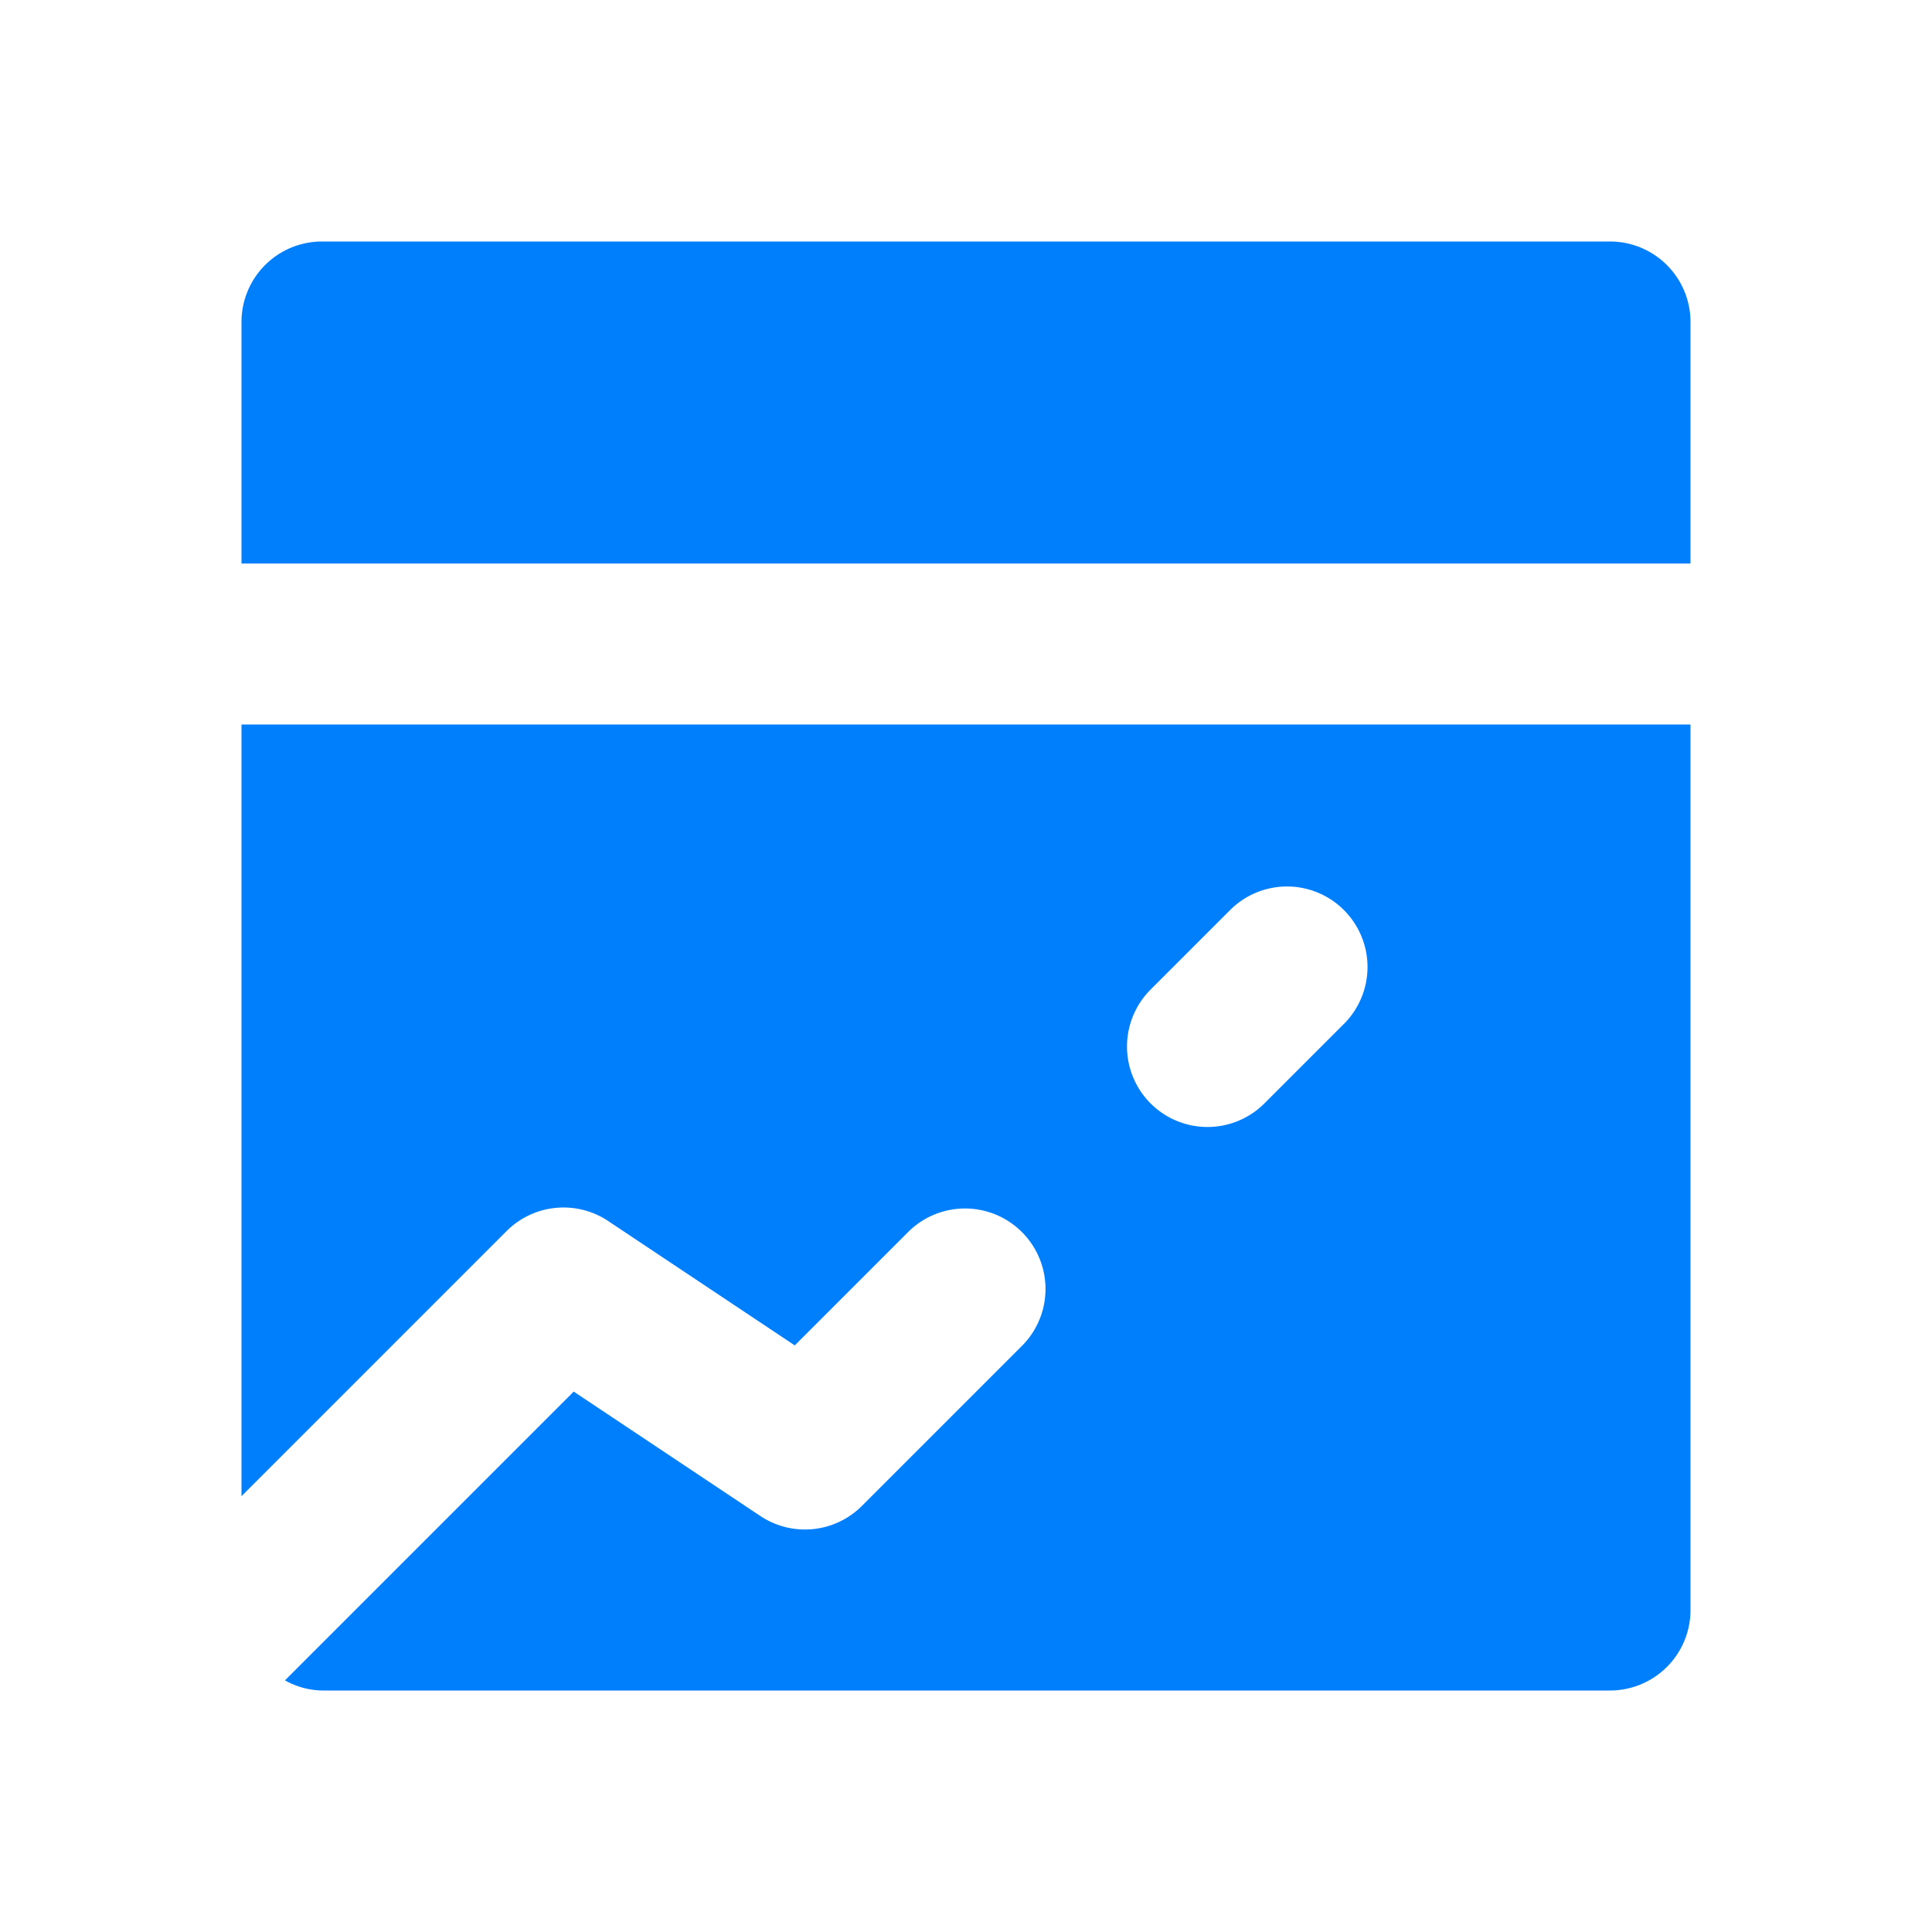
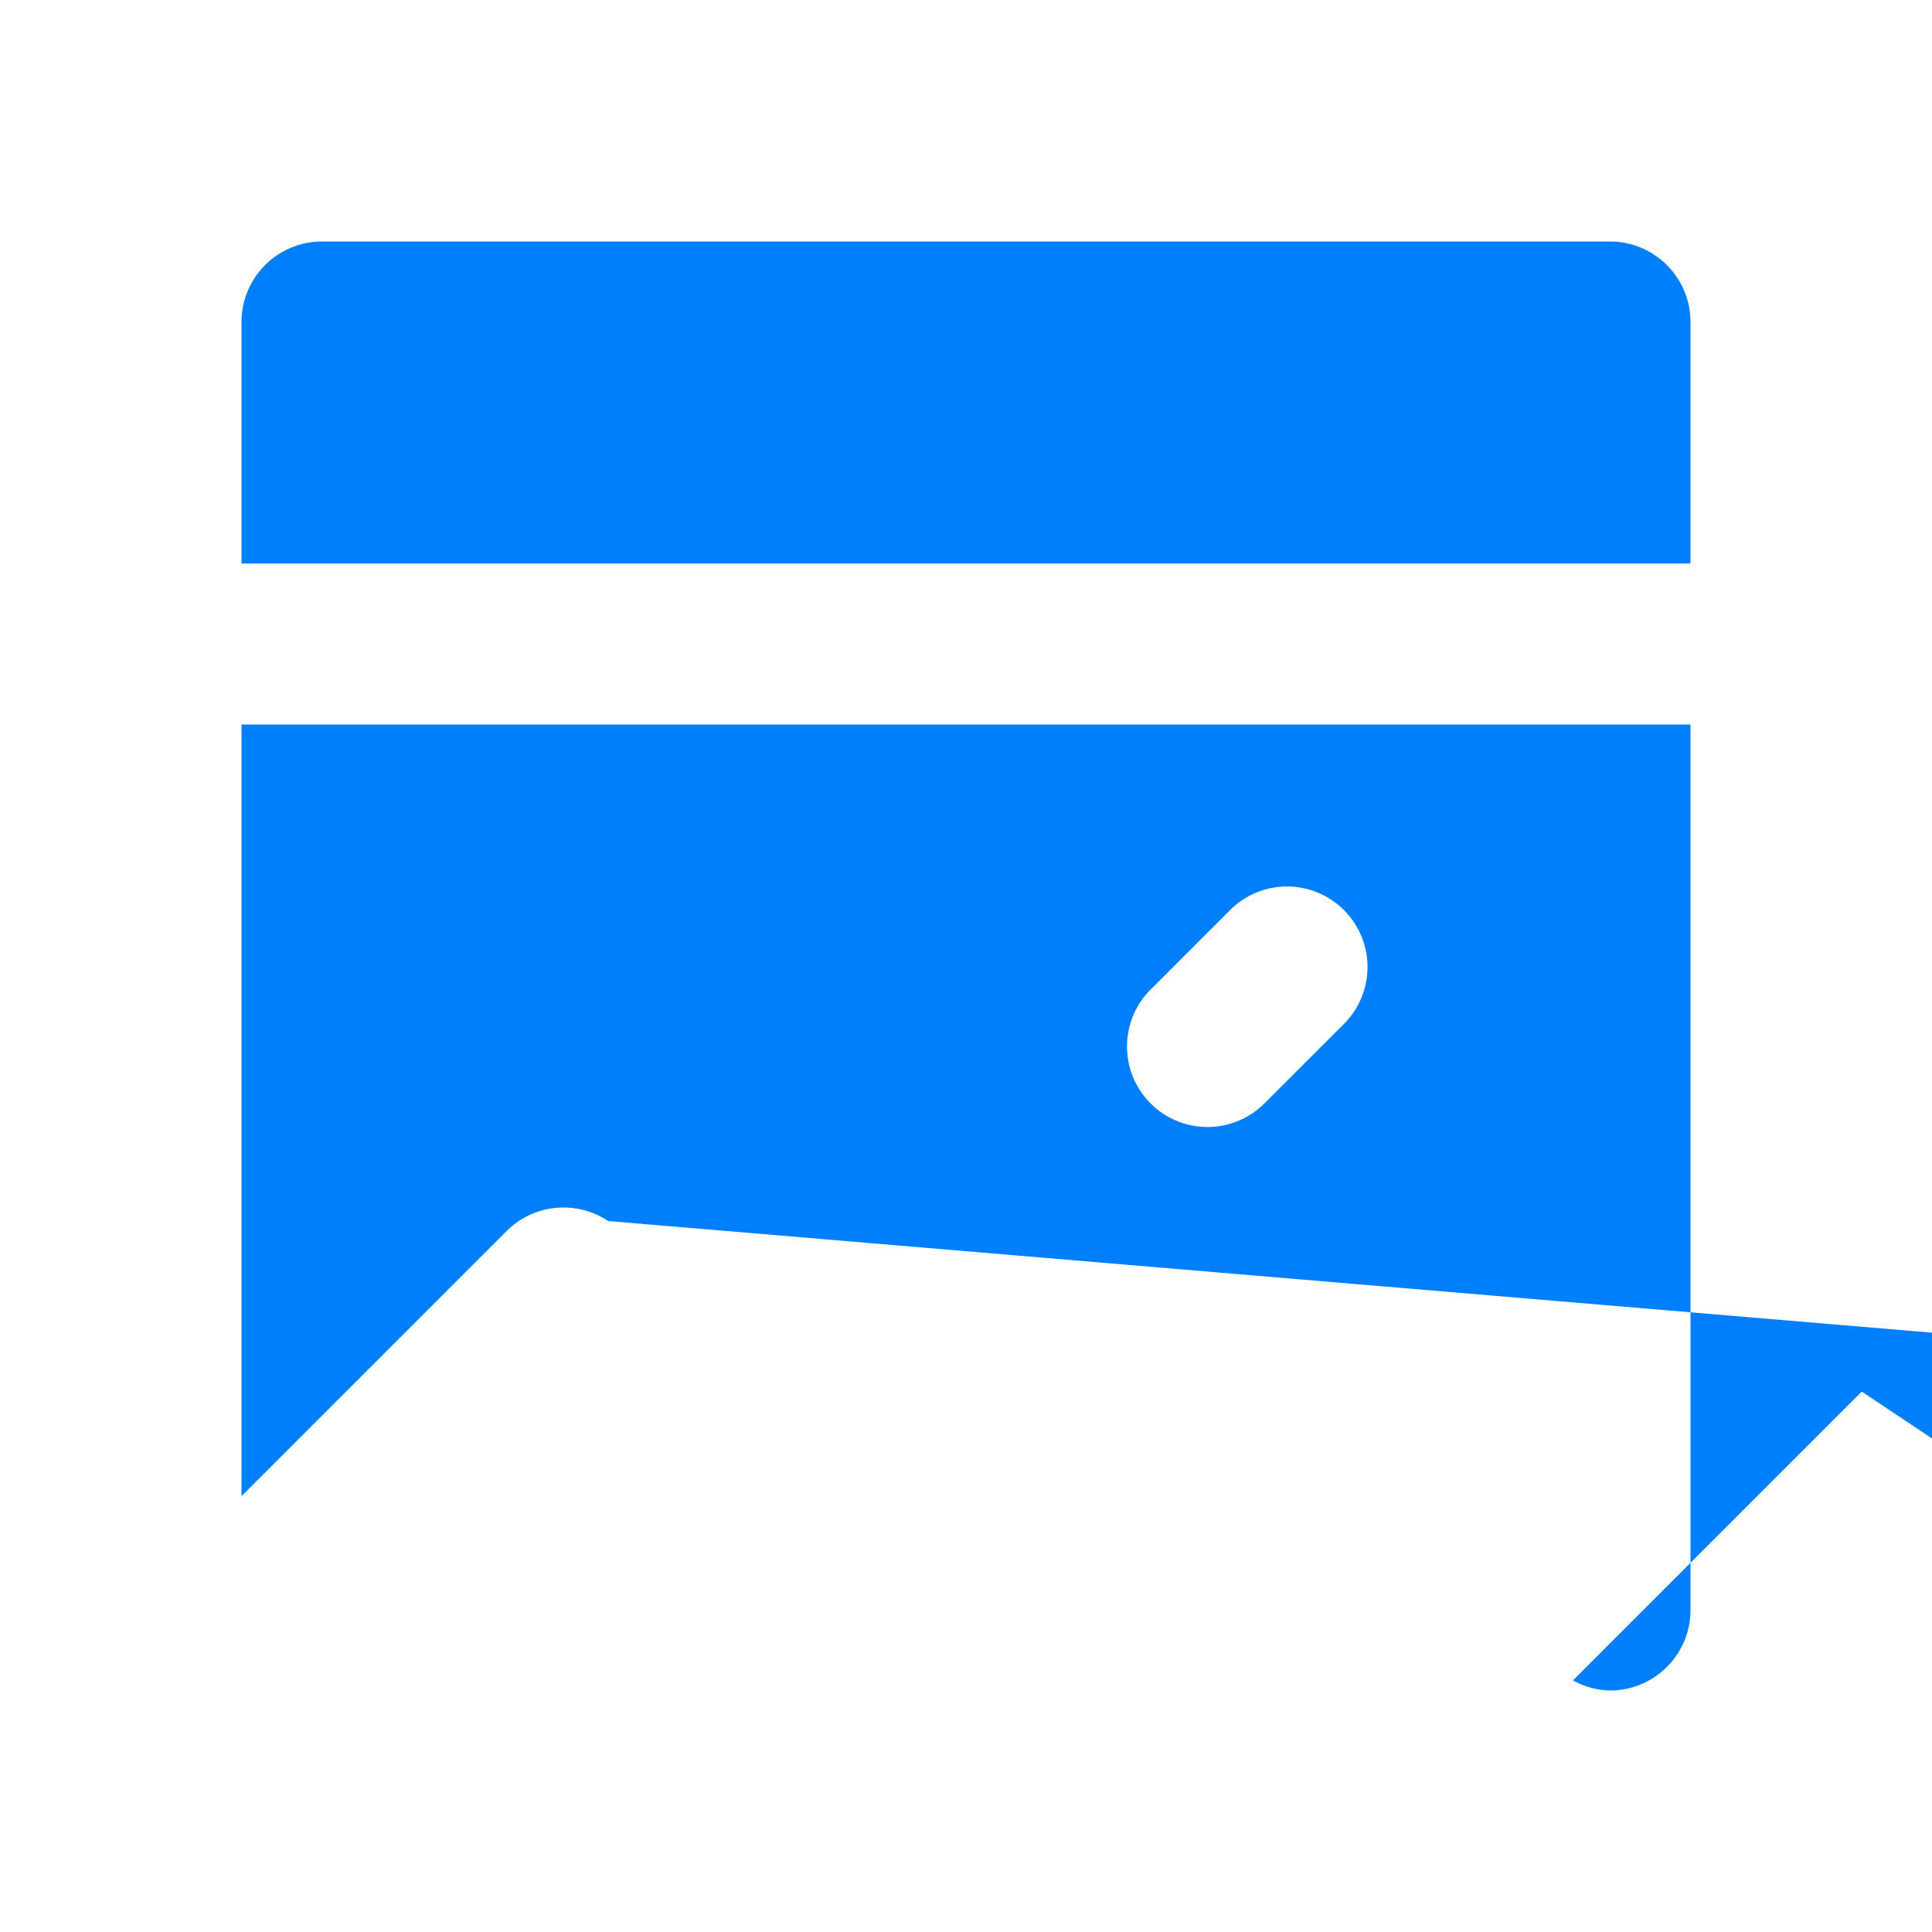
<svg xmlns="http://www.w3.org/2000/svg" fill="#007FFD" width="800px" height="800px" viewBox="0 0 24 24">
  <g id="SVGRepo_bgCarrier" stroke-width="0" />
  <g id="SVGRepo_tracerCarrier" stroke-linecap="round" stroke-linejoin="round" />
  <g id="SVGRepo_iconCarrier">
-     <path d="M21,4V7H3V4A1,1,0,0,1,4,3H20A1,1,0,0,1,21,4ZM3,9H21V20a1,1,0,0,1-1,1H4a.974.974,0,0,1-.46-.126l3.587-3.587,2.318,1.545a1,1,0,0,0,1.262-.125l2-2a1,1,0,0,0-1.414-1.414l-1.42,1.42L7.555,15.168a1,1,0,0,0-1.262.125L3,18.586Zm11.293,4.707a1,1,0,0,0,1.414,0l1-1a1,1,0,0,0-1.414-1.414l-1,1A1,1,0,0,0,14.293,13.707Z" />
+     <path d="M21,4V7H3V4A1,1,0,0,1,4,3H20A1,1,0,0,1,21,4ZM3,9H21V20a1,1,0,0,1-1,1a.974.974,0,0,1-.46-.126l3.587-3.587,2.318,1.545a1,1,0,0,0,1.262-.125l2-2a1,1,0,0,0-1.414-1.414l-1.42,1.42L7.555,15.168a1,1,0,0,0-1.262.125L3,18.586Zm11.293,4.707a1,1,0,0,0,1.414,0l1-1a1,1,0,0,0-1.414-1.414l-1,1A1,1,0,0,0,14.293,13.707Z" />
  </g>
</svg>